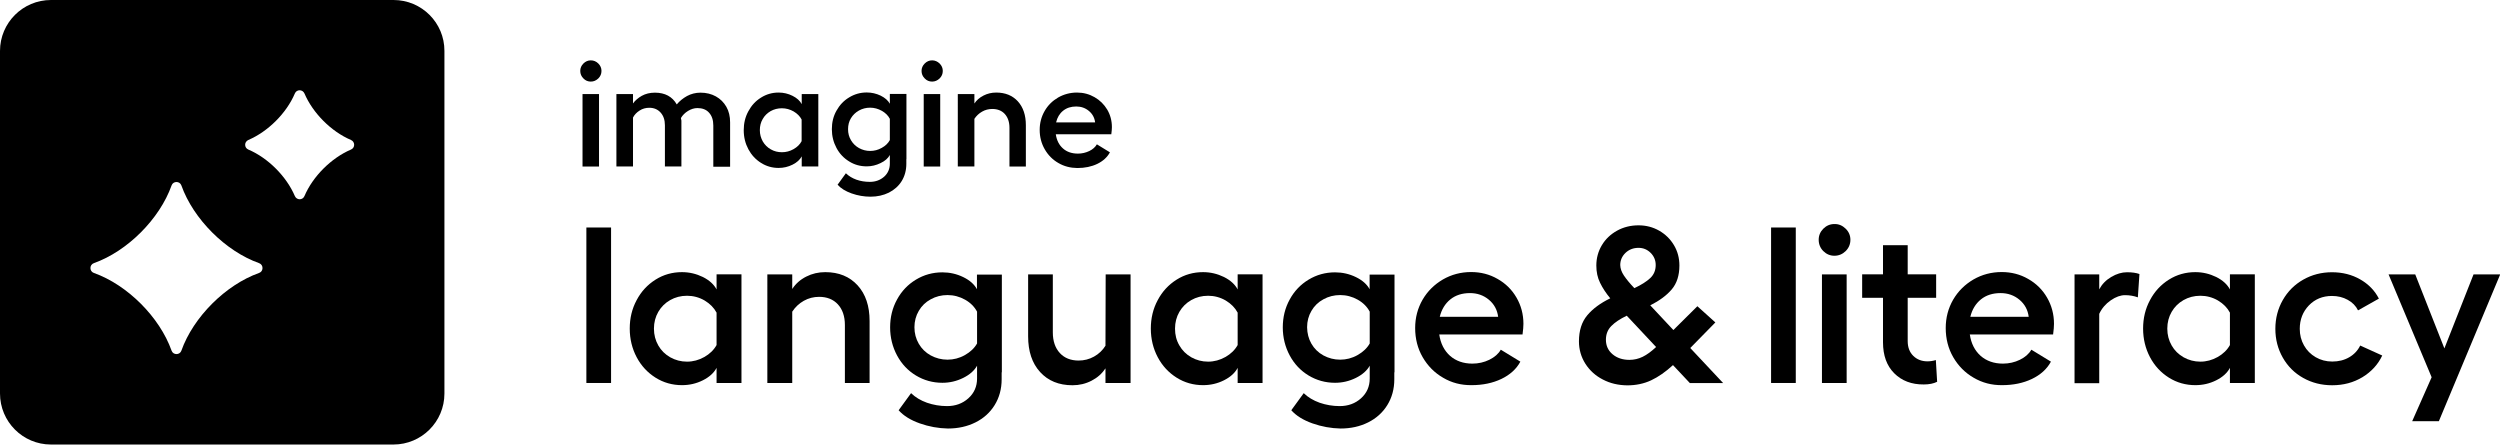
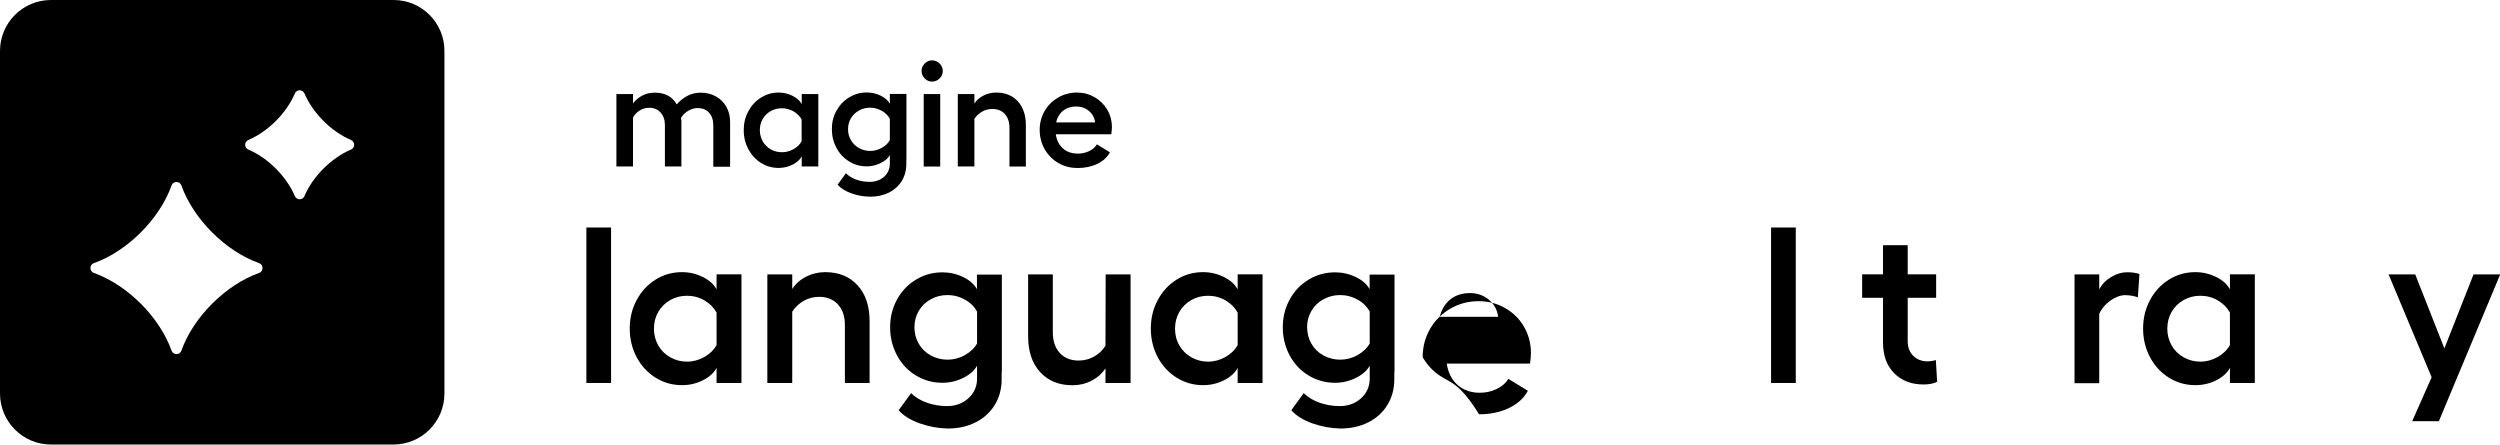
<svg xmlns="http://www.w3.org/2000/svg" xmlns:xlink="http://www.w3.org/1999/xlink" version="1.1" id="artwork" x="0px" y="0px" viewBox="0 0 2530.8 450" style="enable-background:new 0 0 2530.8 450;" xml:space="preserve">
  <style type="text/css">
	.st0{clip-path:url(#SVGID_00000149350306027162142630000003086906473614534563_);}
	.st1{clip-path:url(#SVGID_00000163064785104610206320000012060654875768591519_);}
</style>
  <g id="IL-edgenuity-product-icon_00000145760420488263196510000017672108921351240839_">
    <g>
      <defs>
        <rect id="SVGID_1_" width="450" height="450" />
      </defs>
      <clipPath id="SVGID_00000078008953937651234240000012982924604298064551_">
        <use xlink:href="#SVGID_1_" style="overflow:visible;" />
      </clipPath>
      <g style="clip-path:url(#SVGID_00000078008953937651234240000012982924604298064551_);">
        <defs>
          <rect id="SVGID_00000002357119269938536700000005120290870437230751_" width="450" height="450" />
        </defs>
        <clipPath id="SVGID_00000162331912001458624690000018049001963252218785_">
          <use xlink:href="#SVGID_00000002357119269938536700000005120290870437230751_" style="overflow:visible;" />
        </clipPath>
      </g>
      <g style="clip-path:url(#SVGID_00000078008953937651234240000012982924604298064551_);">
        <defs>
          <rect id="SVGID_00000079480075426345294680000008888014030030221736_" width="450" height="450" />
        </defs>
        <clipPath id="SVGID_00000053524777307018226550000012884692157925246082_">
          <use xlink:href="#SVGID_00000079480075426345294680000008888014030030221736_" style="overflow:visible;" />
        </clipPath>
        <path style="clip-path:url(#SVGID_00000053524777307018226550000012884692157925246082_);" d="M398.4,0H51.6     C23.1,0,0,23.1,0,51.6v346.7C0,426.9,23.1,450,51.6,450h346.7c28.5,0,51.6-23.1,51.6-51.6V51.6C450,23.1,426.9,0,398.4,0      M262.3,276.3c-34,12.1-66.6,44.7-78.7,78.7c-1.6,4.6-8.3,4.6-9.9,0c-12.1-34-44.7-66.6-78.7-78.7c-4.6-1.6-4.6-8.3,0-9.9     c34-12.1,66.6-44.7,78.7-78.7c1.6-4.6,8.3-4.6,9.9,0c12.1,34,44.7,66.6,78.7,78.7C266.9,268,266.9,274.7,262.3,276.3      M355.3,151.4c-19.9,8.5-38.6,27.1-47.1,47.1c-1.8,4.3-7.8,4.3-9.7,0c-8.5-19.9-27.1-38.6-47.1-47.1c-4.3-1.8-4.3-7.8,0-9.7     c19.9-8.5,38.6-27.1,47.1-47.1c1.8-4.3,7.8-4.3,9.7,0c8.5,19.9,27.1,38.6,47.1,47.1C359.6,143.6,359.6,149.6,355.3,151.4" />
      </g>
    </g>
  </g>
  <g>
-     <path d="M605.7,64.3c2.1,2.1,3.2,4.6,3.2,7.5c0,3-1.1,5.5-3.2,7.6c-2.2,2.1-4.7,3.2-7.6,3.2c-2.9,0-5.4-1-7.5-3.2   c-2.1-2.1-3.2-4.6-3.2-7.6c0-2.9,1.1-5.4,3.2-7.5c2.1-2.1,4.6-3.2,7.5-3.2C601,61.1,603.6,62.2,605.7,64.3z M606.4,95.2v73.4h-16.7   V95.2H606.4z" />
    <path d="M689.9,168.5h-16.8v-41.7c0-5.4-1.5-9.7-4.4-12.9c-2.9-3.2-6.7-4.8-11.4-4.8c-3.6,0-6.9,0.9-9.8,2.8   c-3,1.9-5.2,4.2-6.7,7.1v49.5h-16.8V95.2h16.8v9.5c2.2-3,5.2-5.6,8.9-7.7c3.8-2.1,8.2-3.2,13.3-3.2c10.2,0,17.6,4,22.1,11.9   c2.8-3.4,6.3-6.2,10.4-8.5c4.1-2.2,8.7-3.4,13.6-3.4c5.9,0,11.1,1.3,15.6,3.8c4.5,2.5,8,6,10.6,10.5s3.8,9.8,3.8,15.8v44.9h-17   v-41.7c0-5.5-1.4-9.8-4.3-13c-2.8-3.2-6.8-4.7-11.8-4.7c-3.2,0-6.4,1-9.5,2.9c-3.1,1.9-5.5,4.3-7.2,7.2l0.5,2.6V168.5z" />
    <path d="M828.4,168.5h-16.8v-10.2c-1.8,3.4-4.9,6.2-9.3,8.4c-4.4,2.2-9.1,3.3-14.1,3.3c-6.5,0-12.4-1.7-17.8-5.1   c-5.4-3.4-9.7-8-12.8-13.8c-3.1-5.8-4.7-12.2-4.7-19.3c0-7,1.5-13.4,4.7-19.2c3.1-5.8,7.3-10.4,12.8-13.8   c5.4-3.4,11.3-5.1,17.8-5.1c5,0,9.7,1.1,14.1,3.3c4.4,2.2,7.5,5,9.3,8.4V95.2h16.8V168.5z M772.2,143.2c2,3.4,4.7,6.1,8.1,8   c3.5,2,7.2,2.9,11.3,2.9c4.1,0,8-1,11.7-3.1c3.7-2.1,6.5-4.8,8.2-8.1V121c-1.7-3.3-4.4-6-8.1-8.2c-3.7-2.1-7.7-3.2-11.9-3.2   s-8,1-11.4,2.9c-3.4,2-6.1,4.6-8,8c-2,3.4-2.9,7.1-2.9,11.3S770.3,139.8,772.2,143.2z" />
    <path d="M862.1,195.8c-6.2-2.2-11-5.2-14.2-8.8l8.4-11.6c2.9,2.8,6.5,5,10.7,6.5c4.2,1.5,8.8,2.2,13.6,2.2c5.7,0,10.5-1.8,14.4-5.2   c3.9-3.5,5.8-8,5.8-13.3v-8.7c-1.8,3.3-4.9,6.1-9.4,8.2c-4.5,2.2-9.1,3.3-14,3.3c-6.5,0-12.4-1.6-17.8-5   c-5.4-3.3-9.7-7.8-12.8-13.6c-3.1-5.8-4.7-12.1-4.7-19c0-6.9,1.5-13.2,4.7-18.8c3.1-5.6,7.3-10.1,12.8-13.4c5.4-3.3,11.3-5,17.8-5   c5,0,9.7,1.1,14.1,3.2c4.4,2.2,7.5,4.9,9.3,8.2v-9.9h16.8v66h-0.1v4.7c0,6.6-1.6,12.4-4.7,17.5c-3.1,5-7.5,8.9-13,11.7   c-5.5,2.7-11.7,4.1-18.6,4.1C874.7,199.1,868.3,198,862.1,195.8z M861.5,142c2,3.4,4.7,6,8.1,7.9c3.5,1.9,7.2,2.9,11.3,2.9   c4.1,0,8-1,11.7-3.1c3.7-2,6.5-4.7,8.2-7.9v-21.5c-1.7-3.3-4.4-6-8.1-8.1c-3.7-2.1-7.7-3.2-11.9-3.2c-4.1,0-7.9,1-11.3,2.9   c-3.4,1.9-6.1,4.5-8.1,7.8s-2.9,7-2.9,11.1C858.5,135,859.5,138.7,861.5,142z" />
    <path d="M951.2,64.3c2.1,2.1,3.2,4.6,3.2,7.5c0,3-1.1,5.5-3.2,7.6c-2.2,2.1-4.7,3.2-7.6,3.2c-2.9,0-5.4-1-7.5-3.2   c-2.1-2.1-3.2-4.6-3.2-7.6c0-2.9,1.1-5.4,3.2-7.5c2.1-2.1,4.6-3.2,7.5-3.2C946.5,61.1,949,62.2,951.2,64.3z M951.8,95.2v73.4h-16.7   V95.2H951.8z" />
    <path d="M986.3,104.9c2.3-3.5,5.4-6.2,9.4-8.2c3.9-2,8.2-3,12.8-3c9.2,0,16.5,3,21.9,8.9c5.4,6,8.1,14,8.1,24.1v41.9h-16.6v-39.2   c0-5.9-1.6-10.5-4.7-14c-3.1-3.4-7.4-5.1-12.7-5.1c-3.7,0-7.2,0.9-10.3,2.7c-3.2,1.8-5.8,4.3-7.8,7.3v48.2h-16.8V95.2h16.8V104.9z" />
    <path d="M1071.4,165c-5.8-3.3-10.4-8-13.8-13.9c-3.4-5.9-5.1-12.5-5.1-19.6c0-7,1.7-13.4,5-19.1c3.3-5.8,7.9-10.3,13.7-13.7   c5.8-3.3,12.2-5,19.1-5c6.5,0,12.4,1.6,17.8,4.7c5.4,3.1,9.6,7.3,12.8,12.6c3.1,5.3,4.7,11.2,4.7,17.7c0,1.8-0.2,4.2-0.6,7.2h-56.2   c0.9,6.1,3.3,10.9,7.3,14.4c3.9,3.5,9,5.2,15.1,5.2c4.1,0,7.9-0.9,11.5-2.6c3.5-1.7,6.1-4,7.7-6.8l13.2,8.1c-2.7,5-7,8.9-12.8,11.7   c-5.8,2.8-12.6,4.2-20.2,4.2C1083.5,170,1077.2,168.4,1071.4,165z M1108.6,123.8c-0.6-4.7-2.7-8.5-6.3-11.5   c-3.6-3-7.9-4.5-12.8-4.5c-5.3,0-9.7,1.4-13.3,4.3c-3.6,2.9-5.9,6.8-7.1,11.8H1108.6z" />
  </g>
  <g>
    <path d="M618.6,387.7h-25V230.3h25V387.7z" />
    <path d="M750.6,387.7h-25.2v-15.3c-2.7,5.1-7.3,9.3-13.9,12.6c-6.6,3.3-13.6,4.9-21.1,4.9c-9.7,0-18.7-2.5-26.8-7.6   c-8.1-5.1-14.5-12-19.1-20.7c-4.6-8.7-7-18.4-7-29c0-10.5,2.3-20.1,7-28.8c4.6-8.7,11-15.6,19.1-20.7c8.1-5.1,17-7.6,26.8-7.6   c7.5,0,14.5,1.7,21.1,4.9c6.6,3.3,11.2,7.5,13.9,12.6v-15.3h25.2V387.7z M666.4,349.7c2.9,5.1,7,9.1,12.1,12   c5.2,2.9,10.8,4.4,17,4.4c6.1,0,12-1.6,17.5-4.7c5.5-3.1,9.7-7.2,12.4-12.1v-32.8c-2.6-4.9-6.6-9-12.1-12.3   c-5.5-3.2-11.5-4.8-17.8-4.8s-12,1.5-17.1,4.4c-5.1,2.9-9.1,6.9-12,11.9c-2.9,5-4.4,10.7-4.4,17S663.5,344.6,666.4,349.7z" />
    <path d="M802.1,292.4c3.4-5.2,8.1-9.4,14.1-12.4c5.9-3,12.3-4.5,19.2-4.5c13.8,0,24.7,4.5,32.8,13.4c8.1,8.9,12.1,20.9,12.1,36.1   v62.7h-25V329c0-8.8-2.4-15.8-7.1-20.9c-4.7-5.1-11.1-7.6-19-7.6c-5.5,0-10.7,1.3-15.5,4c-4.8,2.7-8.7,6.4-11.7,11v72.2h-25.2   V277.8h25.2V292.4z" />
    <path d="M931.1,428.6c-9.3-3.3-16.4-7.7-21.4-13.3l12.6-17.3c4.3,4.2,9.7,7.4,16.1,9.7c6.4,2.2,13.2,3.4,20.3,3.4   c8.5,0,15.7-2.6,21.6-7.9c5.8-5.2,8.8-11.9,8.8-20v-13c-2.7,4.9-7.4,9.1-14.1,12.4c-6.7,3.3-13.7,4.9-21,4.9   c-9.7,0-18.7-2.5-26.8-7.4c-8.1-4.9-14.5-11.7-19.1-20.3c-4.6-8.6-7-18.1-7-28.4s2.3-19.7,7-28.2c4.6-8.5,11-15.2,19.1-20.1   c8.1-4.9,17-7.4,26.8-7.4c7.5,0,14.5,1.6,21.1,4.8c6.6,3.2,11.2,7.3,13.9,12.3v-14.8h25.2v98.9h-0.2v7c0,9.9-2.4,18.6-7.1,26.2   c-4.7,7.6-11.2,13.4-19.4,17.5c-8.2,4.1-17.5,6.2-27.9,6.2C949.9,433.6,940.4,431.9,931.1,428.6z M930.1,348c2.9,5,7,9,12.1,11.8   c5.2,2.8,10.8,4.3,17,4.3c6.1,0,12-1.5,17.5-4.6c5.5-3.1,9.7-7,12.4-11.8v-32.2c-2.6-4.9-6.6-9-12.1-12.1   c-5.5-3.1-11.5-4.7-17.8-4.7c-6.1,0-11.8,1.4-17,4.3c-5.2,2.8-9.2,6.7-12.1,11.7c-2.9,4.9-4.4,10.5-4.4,16.6   C925.7,337.4,927.2,343,930.1,348z" />
    <path d="M1118.9,373.1c-3.3,5.1-7.9,9.2-13.9,12.3c-6,3.1-12.4,4.6-19.3,4.6c-13.8,0-24.7-4.5-32.8-13.4   c-8.1-8.9-12.1-20.9-12.1-36.1v-62.7h25v58.7c0,8.8,2.4,15.8,7.1,20.9c4.7,5.1,11.1,7.6,19,7.6c5.5,0,10.8-1.3,15.6-4   c4.9-2.7,8.7-6.4,11.6-11l0.2-72.2h25.2v109.9h-25.4V373.1z" />
    <path d="M1278.1,387.7h-25.2v-15.3c-2.7,5.1-7.3,9.3-13.9,12.6c-6.6,3.3-13.6,4.9-21.1,4.9c-9.7,0-18.7-2.5-26.8-7.6   c-8.1-5.1-14.5-12-19.1-20.7c-4.6-8.7-7-18.4-7-29c0-10.5,2.3-20.1,7-28.8c4.6-8.7,11-15.6,19.1-20.7c8.1-5.1,17-7.6,26.8-7.6   c7.5,0,14.5,1.7,21.1,4.9c6.6,3.3,11.2,7.5,13.9,12.6v-15.3h25.2V387.7z M1193.9,349.7c2.9,5.1,7,9.1,12.1,12   c5.2,2.9,10.8,4.4,17,4.4c6.1,0,12-1.6,17.5-4.7c5.5-3.1,9.7-7.2,12.4-12.1v-32.8c-2.6-4.9-6.6-9-12.1-12.3   c-5.5-3.2-11.5-4.8-17.8-4.8s-12,1.5-17.1,4.4c-5.1,2.9-9.1,6.9-12,11.9c-2.9,5-4.4,10.7-4.4,17S1190.9,344.6,1193.9,349.7z" />
    <path d="M1328.6,428.6c-9.3-3.3-16.4-7.7-21.4-13.3l12.6-17.3c4.3,4.2,9.7,7.4,16.1,9.7c6.4,2.2,13.2,3.4,20.3,3.4   c8.5,0,15.7-2.6,21.6-7.9c5.8-5.2,8.8-11.9,8.8-20v-13c-2.7,4.9-7.4,9.1-14.1,12.4c-6.7,3.3-13.7,4.9-21,4.9   c-9.7,0-18.7-2.5-26.8-7.4c-8.1-4.9-14.5-11.7-19.1-20.3c-4.6-8.6-7-18.1-7-28.4s2.3-19.7,7-28.2c4.6-8.5,11-15.2,19.1-20.1   c8.1-4.9,17-7.4,26.8-7.4c7.5,0,14.5,1.6,21.1,4.8c6.6,3.2,11.2,7.3,13.9,12.3v-14.8h25.2v98.9h-0.2v7c0,9.9-2.4,18.6-7.1,26.2   c-4.7,7.6-11.2,13.4-19.4,17.5c-8.2,4.1-17.5,6.2-27.9,6.2C1347.5,433.6,1337.9,431.9,1328.6,428.6z M1327.6,348   c2.9,5,7,9,12.1,11.8c5.2,2.8,10.8,4.3,17,4.3c6.1,0,12-1.5,17.5-4.6c5.5-3.1,9.7-7,12.4-11.8v-32.2c-2.6-4.9-6.6-9-12.1-12.1   c-5.5-3.1-11.5-4.7-17.8-4.7c-6.1,0-11.8,1.4-17,4.3c-5.2,2.8-9.2,6.7-12.1,11.7c-2.9,4.9-4.4,10.5-4.4,16.6   C1323.3,337.4,1324.7,343,1327.6,348z" />
-     <path d="M1460.9,382.4c-8.7-5-15.6-12-20.7-20.8c-5.1-8.8-7.6-18.7-7.6-29.5c0-10.5,2.5-20,7.5-28.7c5-8.6,11.9-15.4,20.6-20.5   c8.7-5,18.2-7.5,28.6-7.5c9.7,0,18.7,2.3,26.8,7c8.1,4.6,14.5,10.9,19.1,18.9c4.6,7.9,7,16.8,7,26.5c0,2.7-0.3,6.3-0.9,10.8h-84.3   c1.3,9.1,5,16.3,10.9,21.6c5.9,5.2,13.5,7.9,22.6,7.9c6.1,0,11.9-1.3,17.2-3.9c5.3-2.6,9.2-6,11.6-10.2l19.8,12.1   c-4,7.5-10.5,13.3-19.2,17.5c-8.8,4.2-18.9,6.3-30.2,6.3C1479.1,390,1469.5,387.5,1460.9,382.4z M1516.6,320.7   c-0.9-7-4-12.8-9.4-17.3c-5.4-4.5-11.8-6.7-19.1-6.7c-7.9,0-14.6,2.1-19.9,6.4c-5.3,4.3-8.9,10.2-10.7,17.6H1516.6z" />
-     <path d="M1622.6,384.2c-7.4-3.8-13.3-9.1-17.7-16c-4.3-6.8-6.5-14.4-6.5-22.6c0-10.9,2.8-19.7,8.4-26.4   c5.6-6.7,13.4-12.4,23.3-17.2c-4.3-5.2-7.8-10.5-10.3-15.7c-2.6-5.2-3.8-11.1-3.8-17.5c0-7.5,1.9-14.4,5.6-20.6   c3.7-6.2,8.9-11.1,15.4-14.7c6.5-3.6,13.8-5.4,21.7-5.4c7.6,0,14.6,1.8,20.9,5.4c6.3,3.6,11.3,8.5,15,14.7   c3.7,6.2,5.5,13.1,5.5,20.6c0,10-2.6,18.1-7.8,24.2c-5.2,6.1-12.4,11.4-21.7,16.1l23.4,25l24.3-24.1l18.2,16.4l-25.4,25.9   l33.3,35.5h-33.7l-17.1-18.2c-7.5,6.9-14.9,12-22.1,15.4c-7.3,3.4-15.3,5.1-24.2,5.1C1638.2,390,1630,388.1,1622.6,384.2z    M1632.4,358.6c4.5,3.8,10.2,5.7,17.1,5.7c4.6,0,9.1-1,13.4-3.1c4.3-2.1,8.8-5.4,13.6-9.9l-29.7-31.7c-6.9,3.3-12.1,6.8-15.7,10.5   c-3.6,3.7-5.4,8.3-5.4,13.8C1625.7,349.9,1627.9,354.8,1632.4,358.6z M1643.9,278.9c2.4,3.6,5.9,7.9,10.6,12.8   c7-3.3,12.4-6.7,16.1-10.2c3.7-3.5,5.5-7.9,5.5-13.2c0-4.8-1.7-8.9-5.1-12.3c-3.4-3.4-7.5-5.1-12.3-5.1c-5.2,0-9.6,1.7-13.2,5.1   c-3.5,3.4-5.3,7.5-5.3,12.3C1640.3,271.8,1641.5,275.3,1643.9,278.9z" />
+     <path d="M1460.9,382.4c-8.7-5-15.6-12-20.7-20.8c0-10.5,2.5-20,7.5-28.7c5-8.6,11.9-15.4,20.6-20.5   c8.7-5,18.2-7.5,28.6-7.5c9.7,0,18.7,2.3,26.8,7c8.1,4.6,14.5,10.9,19.1,18.9c4.6,7.9,7,16.8,7,26.5c0,2.7-0.3,6.3-0.9,10.8h-84.3   c1.3,9.1,5,16.3,10.9,21.6c5.9,5.2,13.5,7.9,22.6,7.9c6.1,0,11.9-1.3,17.2-3.9c5.3-2.6,9.2-6,11.6-10.2l19.8,12.1   c-4,7.5-10.5,13.3-19.2,17.5c-8.8,4.2-18.9,6.3-30.2,6.3C1479.1,390,1469.5,387.5,1460.9,382.4z M1516.6,320.7   c-0.9-7-4-12.8-9.4-17.3c-5.4-4.5-11.8-6.7-19.1-6.7c-7.9,0-14.6,2.1-19.9,6.4c-5.3,4.3-8.9,10.2-10.7,17.6H1516.6z" />
    <path d="M1817.9,387.7h-25V230.3h25V387.7z" />
-     <path d="M1868.4,231.5c3.2,3.1,4.8,6.9,4.8,11.2c0,4.5-1.6,8.3-4.8,11.5c-3.2,3.1-7,4.7-11.4,4.7c-4.3,0-8.1-1.6-11.2-4.7   c-3.1-3.1-4.7-7-4.7-11.5c0-4.3,1.6-8.1,4.7-11.2c3.1-3.1,6.9-4.7,11.2-4.7C1861.4,226.7,1865.1,228.3,1868.4,231.5z M1869.4,277.8   v109.9h-25V277.8H1869.4z" />
    <path d="M1917.6,377.9c-7.6-7.6-11.4-18-11.4-31.4v-45h-21.1v-23.8h21.1v-29.5h25v29.5h28.8v23.8h-28.8v43.8c0,6.3,1.9,11.3,5.7,15   c3.8,3.7,8.6,5.5,14.3,5.5c2.7,0,5.5-0.4,8.5-1.3l1.3,22c-3.6,1.8-8.1,2.7-13.5,2.7C1935.2,389.3,1925.2,385.5,1917.6,377.9z" />
-     <path d="M1998,382.4c-8.7-5-15.6-12-20.7-20.8c-5.1-8.8-7.6-18.7-7.6-29.5c0-10.5,2.5-20,7.5-28.7c5-8.6,11.9-15.4,20.6-20.5   c8.7-5,18.2-7.5,28.6-7.5c9.7,0,18.7,2.3,26.8,7c8.1,4.6,14.5,10.9,19.1,18.9c4.6,7.9,7,16.8,7,26.5c0,2.7-0.3,6.3-0.9,10.8h-84.3   c1.3,9.1,5,16.3,10.9,21.6c5.9,5.2,13.5,7.9,22.6,7.9c6.1,0,11.9-1.3,17.2-3.9c5.3-2.6,9.2-6,11.6-10.2l19.8,12.1   c-4,7.5-10.5,13.3-19.2,17.5c-8.8,4.2-18.9,6.3-30.2,6.3C2016.2,390,2006.7,387.5,1998,382.4z M2053.7,320.7   c-0.9-7-4-12.8-9.4-17.3c-5.4-4.5-11.8-6.7-19.1-6.7c-7.9,0-14.6,2.1-19.9,6.4c-5.3,4.3-8.9,10.2-10.7,17.6H2053.7z" />
    <path d="M2100.1,277.8h25v15.1c2.7-5.1,6.7-9.3,12.1-12.5c5.4-3.2,10.7-4.8,16-4.8c5.1,0,9.3,0.6,12.6,1.8l-1.6,23.6   c-4.2-1.5-8.5-2.2-13-2.2c-4.5,0-9.3,1.7-14.4,5.2c-5.1,3.5-9,8-11.7,13.7v70.2h-25V277.8z" />
    <path d="M2282.6,387.7h-25.2v-15.3c-2.7,5.1-7.3,9.3-13.9,12.6c-6.6,3.3-13.6,4.9-21.1,4.9c-9.7,0-18.7-2.5-26.8-7.6   c-8.1-5.1-14.5-12-19.1-20.7c-4.6-8.7-7-18.4-7-29c0-10.5,2.3-20.1,7-28.8c4.6-8.7,11-15.6,19.1-20.7c8.1-5.1,17-7.6,26.8-7.6   c7.5,0,14.5,1.7,21.1,4.9c6.6,3.3,11.2,7.5,13.9,12.6v-15.3h25.2V387.7z M2198.4,349.7c2.9,5.1,7,9.1,12.1,12   c5.2,2.9,10.8,4.4,17,4.4c6.1,0,12-1.6,17.5-4.7c5.5-3.1,9.7-7.2,12.4-12.1v-32.8c-2.6-4.9-6.6-9-12.1-12.3   c-5.5-3.2-11.5-4.8-17.8-4.8s-12,1.5-17.1,4.4c-5.1,2.9-9.1,6.9-12,11.9c-2.9,5-4.4,10.7-4.4,17S2195.5,344.6,2198.4,349.7z" />
-     <path d="M2391.6,381.8c-9.1,5.5-19.3,8.2-30.7,8.2c-10.8,0-20.6-2.5-29.3-7.4c-8.8-4.9-15.7-11.8-20.7-20.6   c-5-8.8-7.5-18.5-7.5-29.1c0-10.6,2.5-20.3,7.5-29.1c5-8.8,11.9-15.7,20.7-20.7c8.8-5,18.5-7.5,29.1-7.5c10.6,0,20.2,2.4,28.7,7.3   c8.5,4.9,14.7,11.4,18.8,19.4l-21.1,11.9c-2.2-4.5-5.7-8.1-10.5-10.7c-4.7-2.6-10-3.9-15.9-3.9c-9.4,0-17.2,3.2-23.4,9.6   c-6.1,6.4-9.2,14.3-9.2,23.7c0,6.1,1.4,11.7,4.3,16.8c2.8,5,6.8,9,11.8,11.9c5,2.9,10.6,4.4,16.8,4.4c6.4,0,12.1-1.4,17.1-4.3   c4.9-2.8,8.7-6.8,11.2-11.9l22.3,10.1C2407.3,369,2400.6,376.3,2391.6,381.8z" />
    <path d="M2461.6,381.9L2418,277.8h27l29.5,74.9l29.5-74.9h27l-62.1,148.6h-27L2461.6,381.9z" />
  </g>
</svg>